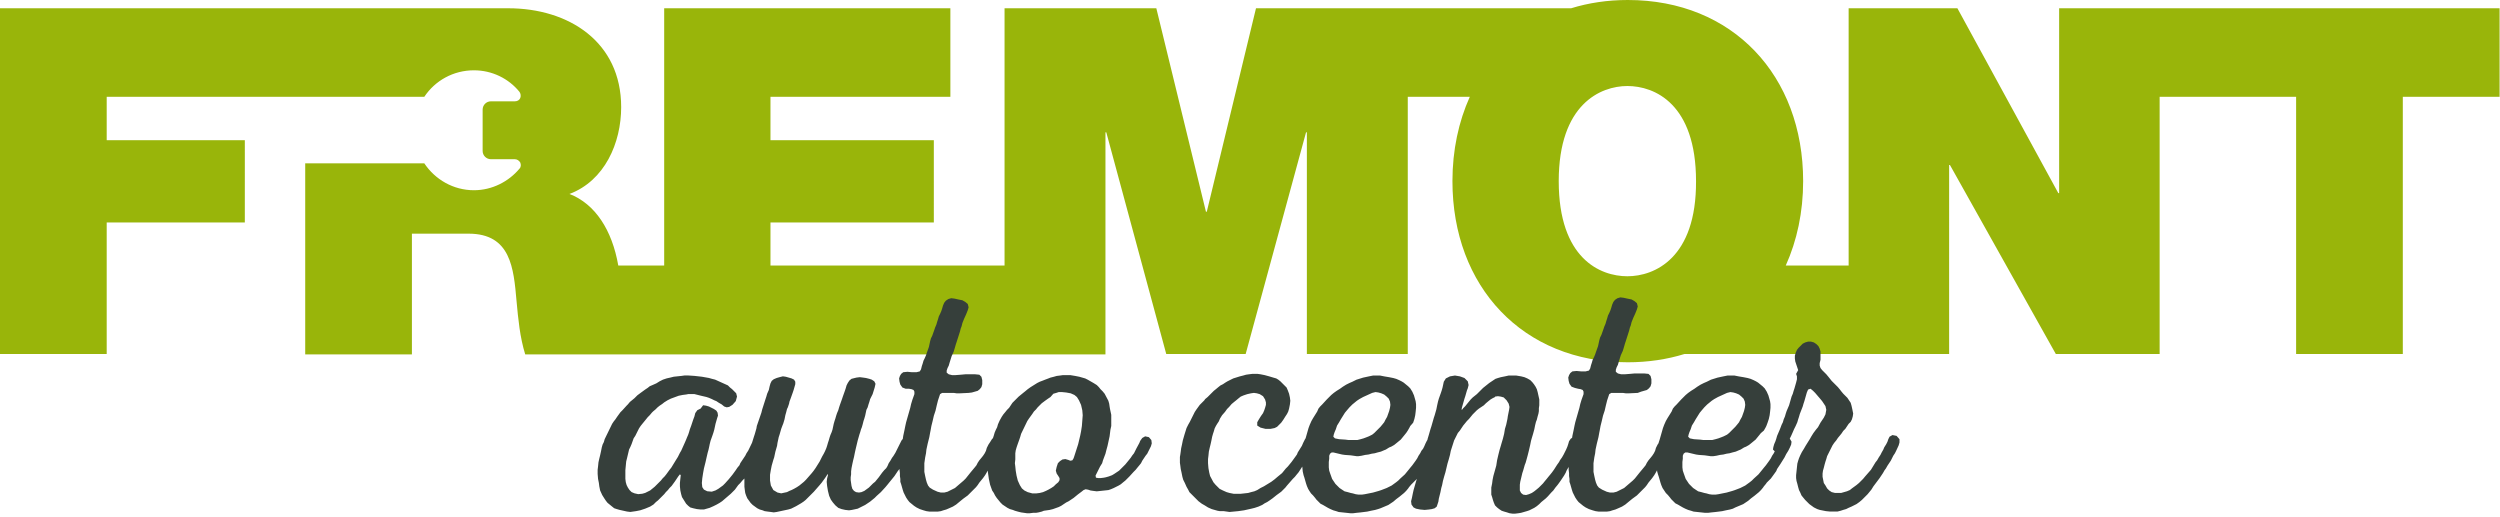
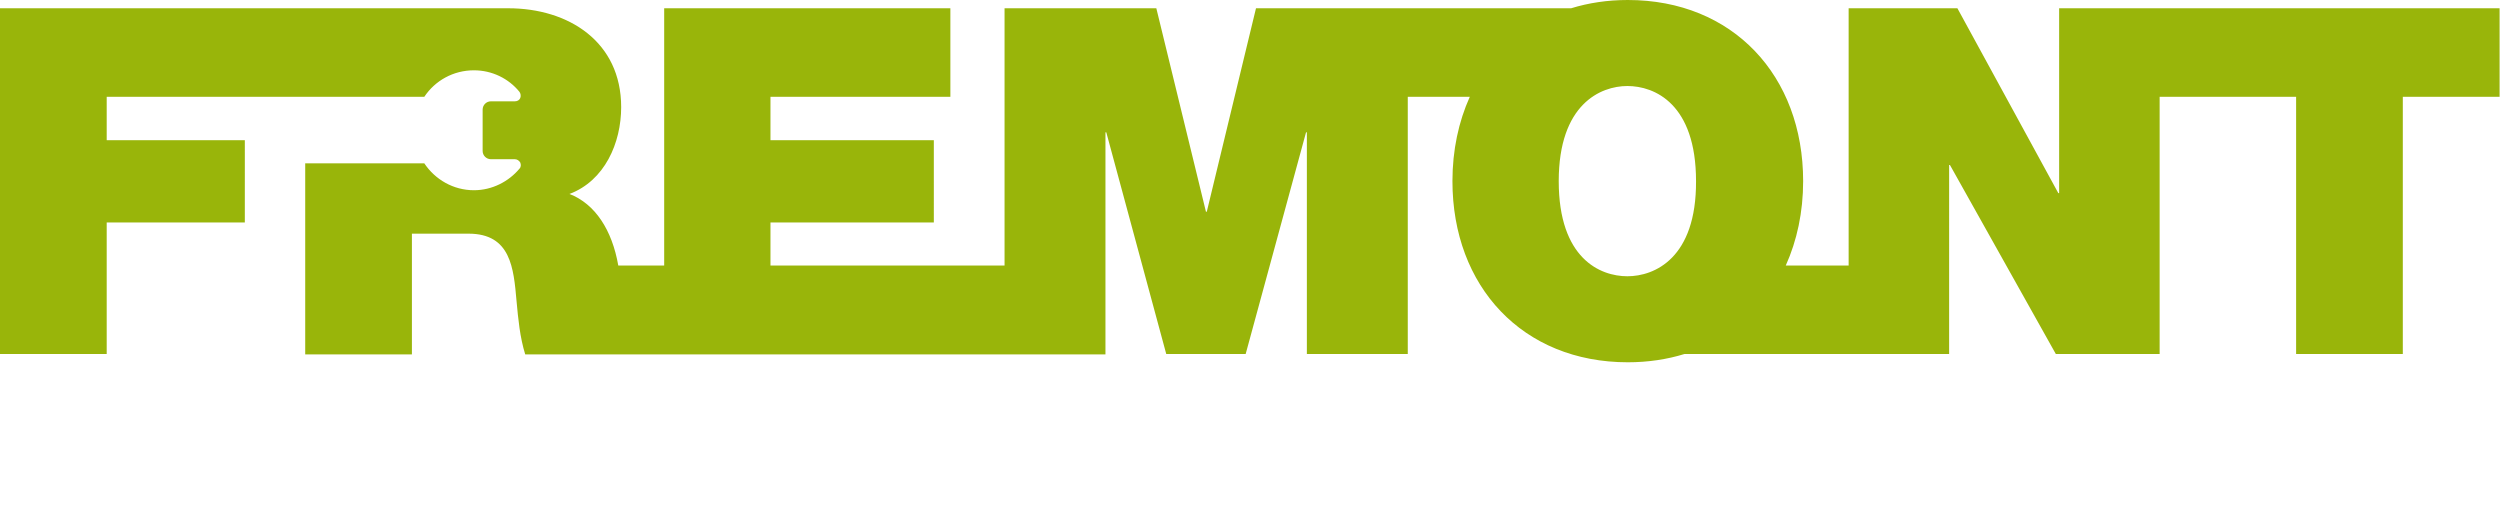
<svg xmlns="http://www.w3.org/2000/svg" width="604.5" height="124.9">
  <style type="text/css">.st0{fill:#99B50A;} .st1{fill:#363F3B;}</style>
  <path d="M556.3 2H497.9v44.7h-.2L473.3 2H447v62.2h-15.2c2.7-6 4.2-12.9 4.2-20.4C436 18.3 419 0 393.6 0c-4.9 0-9.5.7-13.7 2h-76.2l-11.9 49.2h-.2L279.6 2h-36.7v62.2h-56.6V53.8h39.5V33.9h-39.5V23.4h43.5V2h-69.2v62.2h-11.1c-1.5-8.6-5.6-14.9-11.8-17.3 8.5-3.2 12.5-12.3 12.5-21 0-15.8-12.7-23.9-27.3-23.9H0v83.6h25.8V53.8h33.4V33.9H25.8V23.4h76.8c2.6-3.9 7-6.4 12-6.4 4.4 0 8.4 2 11 5.2.3.4.4 1 .2 1.5s-.7.8-1.3.8h-5.8c-1.1 0-2 .9-2 2v10c0 1.1.9 2 2 2h5.8c.5 0 1 .3 1.3.8.2.5.2 1.1-.2 1.5-2.6 3.1-6.6 5.2-11 5.2-5 0-9.4-2.6-12-6.5H73.8v46.2h25.8V56.5h13.7c10.2 0 10.9 8.3 11.6 16.3.4 4.3.8 8.7 2.1 12.9h140.3V32h.2L282 85.6h19.2L315.8 32h.2v53.6h24.4V23.4h15c-2.7 6-4.2 12.9-4.2 20.4 0 25.5 17 43.8 42.4 43.8 4.9 0 9.5-.7 13.7-2h64V39.9h.2l25.6 45.7h25.1V23.4h33v62.2H581V23.4h23.4V2h-48.1zM393.5 66.8c-6.6 0-16.6-4.3-16.6-23 0-18.6 10.1-23 16.6-23 6.6 0 16.6 4.3 16.6 23 .1 18.6-10 23-16.6 23z" class="st0" />
-   <path d="M184.1 108.6l-.1.4-.4.8-.4.5-.3.6-.3.7-.3.6-.8 1.2-.4.5-.4.6-.3.6-.4.6-.5.5-.5.6-.5.5-.8 1.1-.5.5-.5.5-2.1 1.8-.6.4-.7.4-.8.4-.9.4-.7.2-.7.2h-.8l-.9-.1-.9-.2-.7-.2-.5-.4-.5-.5-.5-.8-.5-.8-.2-.7-.2-.9-.1-1v-.8l.1-1 .1-.9-.2-.2-.4.5-.8 1.2-.8 1.1-.5.5-.4.5-.5.5-.4.5-.5.5-.5.5-.5.5-.5.4-.6.6-.8.5-1.2.5-1.2.4-1 .2-1.4.2-.8-.1-.9-.2-.9-.2-.7-.2-.6-.2-.5-.4-1.1-.9-.4-.5-.4-.6-.5-.8-.5-1.1-.2-1-.1-.8-.2-1-.1-1.2v-1l.1-.8.1-1 .2-.9.2-.8.2-.9.2-1 .2-.7.3-.6.2-.7 1.8-3.7.4-.6.4-.5.4-.6.8-1.1.5-.5 1-1.1.3-.3.5-.6 1.1-.9.7-.7.8-.6 1.1-.8.6-.4.5-.4.7-.3.9-.4.8-.5.8-.4.9-.3.9-.2.8-.2 1.9-.2.7-.1h.9l1.5.1 1.8.2 1.7.3.7.2.8.2 3.1 1.4.5.5.5.4.5.5.5.5.2.8-.3 1.1-.8.9-.8.5-.6.1-.6-.2-.6-.5-.7-.4-.6-.4-.5-.2-.6-.3-.7-.3-.6-.2-1.3-.3-.8-.2-.8-.2h-1.5l-.5.1-.8.1-1 .2-1.9.7-.8.4-.8.5-.5.4-.6.4-.5.4-.5.5-.6.5-.3.3-.5.6-.5.5-.4.5-.9 1.1-.4.5-.4.6-.9 1.8-.4.6-.5 1.4-.3.7-.3.6-.5 2.1-.2.8-.2 2.1v2.1l.1.8.2.7.3.6.4.6.5.5.7.3.9.2 1-.1.7-.2 1.2-.6 1.1-.9.5-.5.5-.5.5-.5.4-.5.5-.5.4-.5.8-1.1.4-.5 1.1-1.8.5-.8.5-1 .3-.5.9-2 .3-.7.2-.5.3-.7.2-.6.2-.7.3-.8.5-1.5.3-.8.2-.8.5-.7.8-.4.6-.8.7.1.7.2 1.2.6.6.4.3.5.1.7-.2.6-.2.7-.2.7-.3 1.4-.2.7-.2.6-.5 1.4-.2.8-.1.5-.2.9-.2.7-.3 1.3-.2.9-.2.8-.2.8-.2 1.1-.2 1.3-.1 1.1.1 1 .4.6.8.4 1.1.1.9-.3.7-.4 1.1-.8.5-.5.9-1 .9-1.1.8-1.1.4-.6.5-.6.2-.5 1.2-1.8.3-.6.4-.6 1.5-3.1.7-.4.9.2.6.8.1.8-.3.7-.3.6zM207.1 91.3l.8-.1.8.1.7.1.8.2.6.2.6.4.3.6-.2.9-.5 1.6-.6 1.2-.2.7-.2.6-.2.7-.3.6-.3 1.4-.2.7-.2.6-.2.8-.2.7-.2.5-.2.7-.2.6-.2.7-.2.7-.5 2.1-.2.9-.2 1-.2.8-.2.9-.2 1-.1.8v.7l-.1.7v.7l.2 1.4.2.7.4.5.5.3.7.1.6-.1.7-.3 1.1-.8.5-.5.5-.5.5-.4.9-1.1.8-1.1.5-.6.5-.5.3-.5.3-.7.4-.6.4-.7.3-.4.5-.8.4-.8.4-.8.7-1.4.5-.6.6-.4.9.2.6.8.1.8-.2.7-.3.6-.4.5-.4.6-.6 1.2-.2.7-.3.6-.8 1.2-.4.5-.8 1.2-.4.5-.9 1.1-.4.5-.5.6-1.1 1.2-1 .9-.5.5-1.1.9-1.2.8-1.8.9-1.4.3-.7.1-.9-.1-.9-.2-.8-.3-.7-.6-.6-.7-.5-.7-.4-.9-.3-1.2-.2-1.2-.1-1 .1-.8.2-.8-.1-.3-.2.4-.4.6-.8 1.1-.5.6-1.4 1.6-1.5 1.5-.5.5-.5.4-.6.4-1.2.7-1.2.6-.7.2-2.8.6-.7.1-.7-.1-.8-.1-.7-.1-.5-.2-.7-.2-.6-.3-1.1-.8-.5-.5-.8-1.1-.3-.7-.2-.6-.1-.7-.1-.8v-2.1l.1-.7.2-.7.1-.7.2-.7.1-.7.2-.9.2-1 .3-1.4.2-.7.2-.9.5-1.6.2-.6.2-.7.2-.7.1-.6 1.1-3.2.2-.8.8-2.5.2-.6.2-.7.4-.9.2-.9.2-.7.3-.6.5-.4.7-.3.7-.2.8-.2.7.1.7.2.7.2.6.3.3.5v.6l-.2.7-.2.7-.2.6-.5 1.4-.3.8-.1.5-.3.9-.2.4-.2.8-.2.7-.2 1-.3 1-.2.5-.3.8-.2.7-.2.7-.2.6-.3 1.4-.1.7-.2.7-.2.7-.3 1.4-.2.6-.2.7-.2.7-.2 1-.2 1.2v1.4l.2 1.2.6 1.1 1 .6.9.2 1.4-.3.6-.3.5-.2.6-.3.7-.4.6-.4 1.1-.9.5-.5 1.4-1.6.4-.5.5-.7.5-.8.5-.8.6-1.2.4-.7.3-.6.3-.7.2-.6.2-.7.2-.6.2-.7.2-.6.3-.7.2-.6.3-1.4.2-.7.2-.6.2-.7.2-.6.3-.7.2-.7.2-.6.5-1.4.2-.6.5-1.4.2-.6.2-.7.3-.6.4-.6.5-.4 1.2-.3zM242.4 106.4v.8l-.3.8-.9 1.7-.3.7-.3.6-.8 1.2-.3.5-.4.6-.6 1.1-.3.5-.5.7-.9 1.1-.4.6-.4.5-.5.5-1.5 1.5-1.1.8-1.1.9-.6.5-.8.5-.9.4-.7.3-.7.2-.6.2-.7.1h-2.1l-.7-.1-.7-.2-.9-.3-.8-.4-.6-.4-1.1-.9-.4-.5-.4-.6-.6-1.2-.2-.6-.2-.7-.2-.7-.2-.6v-.7l-.1-.7v-.7l-.1-.8v-.6l.2-2.1v-.7l.4-3.4.2-.7.1-.7.3-1.4.2-1 .2-.9.2-.7.2-.7.2-.7.2-.7.2-.7.2-.9.3-1 .5-1.4v-.6l-.2-.4-.5-.2-.6-.1h-.8l-.8-.3-.5-.7-.2-.7-.1-.8.2-.6.3-.5.5-.4 1-.1 1.1.1h1.1l.8-.2.3-.5.2-.8.2-.6.2-.7.3-.6.3-.7.2-.6.5-1.4.3-1.4.2-.7.3-.6.5-1.4.2-.6.3-.7.2-.7.2-.6.2-.7.3-.6.3-.7.2-.6.2-.7.3-.7.4-.5.6-.4.7-.2.8.1.9.2 1 .2.7.4.6.5.2.8-.2.7-.4 1-.5 1.1-.4 1-.2.8-.2.5-.2.8-.8 2.5-.2.6-.2.7-.3 1-.5 1.1-.5 1.6-.2.7-.3.6-.2.6v.5l.5.4.8.2h.8l1.3-.1 1.1-.1h2.4l1 .1.5.5.2.8v1l-.2.7-.4.5-.5.4-.7.2-.7.2-.8.1-2.1.1h-.8l-.7-.1h-2.8l-.5.3-.2.6-.3.9-.3 1.2-.3 1.3-.4 1.2-.3 1.3-.3 1.2-.2 1.1-.1.5-.2 1.1-.2.8-.2.8-.3 1.4-.1.9-.2 1-.2 1.4v2.1l.2 1 .2.9.2.7.3.7.4.5.8.5 1.1.5.8.2h.8l.8-.2 1.8-.9 2.1-1.8.5-.5.4-.5.8-1 1-1.2.4-.5.3-.6.4-.6.5-.6.4-.5.4-.6.3-.6.2-.7.4-.8.4-.6.5-.8.9-.6 1 .2.6.7zM260.7 119.5l-1.1.9-1.2.8-.6.3-1.2.8-.6.3-1.4.5-.8.2-1.4.2-.5.2-.8.2-.6.1h-.7l-.8.1h-.7l-1.4-.2-.8-.2-.7-.2-.5-.2-.7-.2-.6-.3-1.2-.8-.5-.5-.9-1.1-.4-.6-.3-.6-.4-.6-.5-1.4-.3-1.4-.2-1.4-.1-.8.1-.7v-2.1l.2-.7.2-.6.2-.7.2-1.4.2-.8.2-.7.2-.6.2-.7.3-.7.3-.6.2-.7.4-.9.5-.9.4-.6.5-.6.4-.5.5-.5.8-1.2.5-.5 1-1 1.1-.9.5-.4.6-.5.7-.5.8-.5.8-.5.6-.3.8-.3.5-.2.8-.3.5-.2.8-.2.7-.2.8-.1.7-.1h1.8l1.2.2 1 .2.7.2.7.2.6.3 1.4.8.8.5.5.5.4.5.5.5.5.6.9 1.7.2.7.1.7.1.6.3 1.4v2.7l-.2.9-.1.8-.1.8-.5 2.3-.3 1.1-.2.8-.3.8-.3.8-.2.7-.5.8-.7 1.4-.4.8.1.5.6.1h.5l.8-.1.5-.1.7-.2.8-.3.5-.3 1.2-.8.5-.5 1-1 .9-1.1.4-.5.4-.6.4-.5.6-1.2.7-1.3.2-.5.5-.7.7-.4.9.2.6.7.1.8-.2.7-.9 1.8-.4.5-.8 1.2-.3.6-.4.5-.5.6-.4.5-.5.5-1 1.1-.5.5-.5.5-.5.4-.6.5-.5.3-1.2.6-.7.3-.6.2-2.8.3-.8-.1-.7-.1-.6-.2-.6-.1-.5.2-.5.4-.8.6zm-15.2-8.4l-.1.9.1.8.1 1 .2 1.2.3 1.2.5 1.1.5.8.6.5.8.4 1.1.3h1l.8-.1.8-.2.7-.3.6-.3.7-.4.6-.4.5-.5.6-.5.3-.5v-.5l-.3-.5-.4-.6-.2-.7.2-.9.3-.9.5-.5.6-.4.7-.1.7.2.5.2.5-.1.3-.5.2-.6.9-2.8.5-2.1.2-1 .2-1.3.2-2.6-.1-1.2-.3-1.3-.5-1.1-.5-.8-.6-.5-.9-.4-1.1-.2-1-.1h-.8l-.6.2-.7.2-.7.8-.6.4-.7.5-.8.6-.5.5-.5.5-.4.5-.5.5-.4.6-.8 1.1-.4.6-1.5 3.1-.2.7-.2.6-.5 1.4-.2.6-.2.7-.1.7v1.5zM295 123.6l-.6-.1-.7-.2-.7-.2-.9-.4-.8-.5-.7-.4-.8-.6-.7-.7-.5-.5-.5-.5-.5-.5-.3-.6-.4-.7-.4-.9-.4-.8-.2-.7-.2-1-.2-.9-.1-.8-.1-.7v-1.4l.1-.6.1-.7.1-.8.2-.9.2-1 .2-.7.2-.7.5-1.6.4-.8.4-.7 1.2-2.4.4-.6.8-1.1 1.1-1.1.2-.3.6-.5.5-.5.5-.5.5-.5.5-.4.6-.5.5-.4.6-.3.6-.4.5-.3.6-.3.8-.4 1.6-.5.8-.2.7-.2.7-.1.8-.1h1.3l.7.1 1 .2 1.1.3 1 .3.7.2.5.3.5.4.5.5.5.5.5.5.3.7.3.8.2.9.1.8-.1.9-.2 1-.2.7-.3.6-.4.6-.5.8-.5.7-.5.5-.5.5-.6.3-1 .2H306l-1.2-.3-.8-.5v-.8l.4-.7.5-.8.5-.7.3-.7.2-.6.2-.7v-.6l-.2-.7-.5-.8-.8-.5-.7-.2-.7-.1-.7.1-.9.2-.9.3-.7.3-.5.4-.6.5-.5.4-.6.5-.6.7-.5.5-.5.7-.7.8-.5.8-.3.7-.4.6-.3.5-.3.6-.2.7-.2.6-.2.7-.2 1-.2.9-.2.8-.2.9-.1 1-.1.8v1l.1 1.2.2 1.1.2.8.8 1.5.5.6.5.5.5.5.8.4.9.4.7.2 1 .2h1.7l1.8-.2.7-.2.8-.2.7-.3.8-.5.8-.4 1.8-1.1.8-.6.7-.6 1.1-.9.9-1.1.5-.5.9-1.1.8-1.1.5-.7.2-.5.5-.8.5-.8.3-.7.5-1 .8-.5 1 .2.6.7v.8l-.2.6-.3.6-.3.7-.4.8-.5.8-.6.8-.6.9-1.1 1.7-.5.6-.4.5-.5.5-1.4 1.6-.4.5-.5.5-.5.5-1.1.8-.5.4-.5.4-.7.5-.6.4-.6.3-.6.4-.9.4-.9.3-.8.2-.9.2-.9.2-1.4.2-2.1.2-1.4-.2h-.9zM340 104.7l-.4.5-.9 1.1-1.1.9-.5.4-.7.4-.5.2-.8.5-.5.2-.7.3-.8.2-.7.2-.7.1-.8.2-.8.1-.9.2-.7.1h-.5l-1.4-.2-1.4-.1-.7-.1-2.1-.5h-.4l-.4.3-.2.5v.7l-.1.8v1.3l.1.8.2.6.5 1.4.8 1.2.5.5.5.5 1.2.8.8.2.7.2.5.1.7.2.7.1h.8l.7-.1 2-.4.7-.2.7-.2.6-.2 1.3-.5 1.2-.6 1.1-.8.5-.4.5-.5 1.1-1 .9-1.1.4-.5.5-.6.8-1.1.4-.6.3-.6.4-.6.3-.6.4-.5.3-.6.3-.7.3-.6.4-.6.5-.4h.7l.7.5.4.7-.1.7-.3.7-.4.8-.5.8-.4.8-.5.8-.5.8-.8 1.2-.2.5-.5.7-.8 1.1-.5.5-.5.5-.5.5-.5.6-.2.3-.5.6-.5.5-1.1.9-.8.6-.7.6-1.2.8-1.9.8-.6.2-.7.2-1 .2-.9.2-1.6.2-1 .1-.8.1h-.7l-2.8-.3-.6-.2-.7-.2-.7-.3-.6-.3-1.2-.7-.6-.3-.5-.5-.5-.5-.3-.4-.5-.6-.5-.5-.4-.6-.3-.5-.3-.7-.2-.6-.2-.7-.2-.7-.2-.6-.2-.9-.2-2.1v-1.5l.1-.7v-.7l.5-2.1.2-.6.2-.7.2-.7.2-.7.2-.7.3-.8.4-.9.4-.7.5-.8.5-.8.3-.7.4-.5.5-.5 1.1-1.2 1.1-1.1.6-.5.7-.5.8-.5.7-.5.8-.5.8-.4.7-.3 1-.5 1.6-.5 1.4-.3 1-.2h1.7l1 .2 1.2.2 1 .2.7.2.7.3.6.3.5.3 1.1.9.5.5.5.8.4.9.2.7.2.7.1.7v.9l-.1 1-.1.8-.2.9-.3.9-.7.8-.2.4-.4.7-.4.6zm-9.3-9.2l-1.1.5-.9.5-.6.4-1.1.9-.7.7-.6.7-.5.6-.5.8-.5.8-.4.7-.5.8-.3.9-.3.7-.2.6-.1.5.4.4 1 .2 1.5.1.8.1h2.1l.8-.2.7-.2.8-.3.5-.2.8-.4.5-.4.5-.5.5-.5.5-.5.5-.6.4-.5.3-.6.4-.7.5-1.4.2-.8.1-.7-.1-.8-.3-.7-.5-.5-.6-.5-.7-.3-.7-.2-.7-.1-.8.2-1.1.5zM361.5 96l-.6.3-.5.3-.5.4-.6.5-.5.5-1.2.8-.5.4-.5.5-.5.5-.9 1.1-.5.5-.9 1.1-.8 1.2-.5.6-.9 1.8-.8 2.5-.2 1-.3 1.1-.3 1-.5 2.1-.3 1-.3 1.1-.2 1-.2.7-.2 1-.2.8-.2.8-.1.7-.2.6-.2.6-.5.4-.7.2-.7.1-1 .1-1.1-.1-1-.2-.6-.3-.5-.7-.1-.8.2-.8.2-1 .2-.9.2-.7.2-.7.2-.7.2-.6.2-.7.2-.7.2-.6.2-.7.2-.7.2-.6.3-1.4.2-.6.1-.7.2-.7.2-.7.2-.7.2-.9.3-1 .4-1.4.2-.6.2-.7.2-.7.2-.7.2-.6.2-.7.2-.7.2-1 .2-.9.2-.7.5-1.4.2-.6.2-.7.3-1.4.5-.8 1-.5 1.2-.2 1.2.2 1.1.4.8.8.2.9-.2.8-.2.5-.2.7-.2.7-.2.6-.2.7-.2.7-.2.7-.1.5.1.1.3-.4.5-.5.4-.5.9-1.1.5-.5 1-.8.5-.5 1-1 1.5-1.2.6-.4.3-.2.6-.4.6-.2.7-.2 1-.2.9-.2h1.8l1.2.2.8.2.7.3.7.4.5.5.4.5.4.6.3.6.2.7.2.9.2.9V98l-.1.7v.7l-.1.6-.2.7-.2.8-.2.5-.2.8-.2 1-.3 1.1-.3 1-.2.7-.2 1-.3 1.3-.3 1.2-.3 1.1-.2.7-.2.5-.2.7-.2.7-.2.6-.5 2.1-.1.7v1.4l.3.6.5.4.7.1.7-.2.7-.3.6-.4.5-.4.6-.5 1-1 .4-.5.5-.6.4-.5.5-.6.4-.5.5-.7.7-1.1.5-.7.2-.4.5-.7.4-.7.6-1.2.3-.7.2-.6.2-.7.4-.6.7-.5 1 .2.6.8v.8l-.2.7-.3.6-.3.7-.3.6-.4.6-.3.6-.5.7-.2.5-.8 1.4-.2.5-.4.7-.8 1.2-.5.7-.3.4-.5.6-.5.7-.5.5-.8.9-.5.5-1.1.9-.5.5-.6.5-.6.4-1.2.6-.6.2-.7.2-.7.2-.6.1-.8.1h-.7l-.7-.1-.6-.2-.7-.2-.6-.2-.6-.4-.5-.4-.5-.5-.3-.7-.2-.6-.2-.7-.2-.6v-1.7l.2-1 .1-.8.2-1 .7-2.5.2-1.3.3-1.3.3-1.2.3-1 .2-.7.3-1 .3-1.2.2-1.2.3-1 .3-1.4.1-.7.3-1.5.1-.7-.2-.8-.5-.8-.7-.7-.7-.2-.7-.1-.7.1v.1zM404.2 106.4v.8l-.3.8-.9 1.7-.3.7-.3.6-.8 1.2-.3.5-.4.6-.6 1.1-.3.5-.5.7-.9 1.1-.4.6-.4.5-.5.5-1.5 1.5-1.1.8-1.1.9-.6.5-.8.5-.9.4-.7.3-.7.2-.6.2-.7.1h-2.1l-.7-.1-.7-.2-.9-.3-.8-.4-.6-.4-1.1-.9-.4-.5-.4-.6-.6-1.2-.2-.6-.2-.7-.2-.7-.2-.6v-.7l-.1-.7v-.7l-.1-.8v-.6l.2-2.1v-.7l.4-3.4.2-.7.1-.7.3-1.4.2-1 .2-.9.2-.7.2-.7.2-.7.2-.7.2-.7.2-.9.3-1 .5-1.4v-.6l-.2-.4-.5-.2-.6-.1-.8-.2-.8-.3-.5-.7-.2-.7-.1-.8.2-.6.3-.5.5-.4 1-.1 1.1.1h1.1l.8-.2.3-.5.2-.8.2-.6.2-.7.3-.6.3-.7.2-.6.5-1.4.3-1.4.2-.7.3-.6.5-1.4.2-.6.3-.7.2-.7.2-.6.2-.7.3-.6.3-.7.2-.6.2-.7.3-.7.4-.5.6-.4.7-.2.8.1.9.2 1 .2.7.4.6.5.2.8-.2.7-.4 1-.5 1.1-.4 1-.2.8-.2.5-.2.8-.8 2.5-.2.6-.2.7-.3 1-.5 1.1-.5 1.6-.2.7-.3.6-.2.6v.5l.5.4.8.2h.8l1.3-.1 1.1-.1h2.4l1 .1.5.5.2.8v1l-.2.7-.4.5-.5.4-.7.2-.7.2-.8.3-2.1.1h-.8l-.7-.1h-2.8l-.5.3-.2.6-.3.9-.3 1.2-.3 1.3-.4 1.2-.3 1.3-.3 1.2-.2 1.1-.1.5-.2 1.1-.2.8-.2.8-.3 1.4-.1.9-.2 1-.2 1.4v2.1l.2 1 .2.9.2.7.3.7.4.5.8.5 1.1.5.8.2h.8l.8-.2 1.8-.9 2.1-1.8.5-.5.4-.5.8-1 1-1.2.4-.5.3-.6.4-.6.5-.6.4-.5.4-.6.3-.6.2-.7.4-.8.4-.6.5-.8.9-.6 1 .2.6.7zM425.8 104.7l-.4.5-.9 1.1-1.1.9-.5.4-.7.4-.5.2-.8.5-.5.2-.7.3-.8.2-.7.2-.7.1-.8.2-.8.1-.9.2-.7.1h-.7l-1.4-.2-1.4-.1-.7-.1-2.1-.5h-.5l-.4.3-.2.5v.7l-.1.8v1.3l.1.8.2.6.5 1.4.8 1.2.5.5.5.5 1.2.8.8.2.7.2.5.1.7.2.7.1h.8l.7-.1 2-.4.7-.2.7-.2.6-.2 1.3-.5 1.2-.6 1.1-.8.5-.4.5-.5 1.1-1 .9-1.1.4-.5.5-.6.8-1.1.4-.6.3-.6.4-.6.3-.6.4-.5.3-.6.3-.7.3-.6.4-.6.5-.4h.7l.7.5.4.7-.1.7-.3.7-.4.8-.5.8-.4.8-.5.8-.5.8-.8 1.2-.2.5-.5.7-.8 1.1-.5.5-.5.5-.2.3-.5.6-.2.3-.5.6-.5.5-1.1.9-.8.6-.7.6-1.2.8-1.9.8-.6.3-.7.2-1 .2-.9.2-1.6.2-1 .1-.8.1h-.7l-2.8-.3-.6-.2-.7-.2-.7-.3-.6-.3-1.2-.7-.6-.3-.5-.5-.5-.5-.3-.4-.5-.6-.5-.5-.4-.6-.4-.6-.3-.7-.2-.6-.2-.7-.2-.7-.2-.6-.2-.7-.2-2.1v-1.5l.1-.7v-.7l.5-2.1.2-.6.2-.7.2-.7.2-.7.2-.7.3-.8.4-.9.4-.7.5-.8.5-.8.3-.7.4-.5.5-.5 1.1-1.2 1.1-1.1.6-.5.7-.5.8-.5.7-.5.8-.5.8-.4.7-.3 1-.5 1.6-.5 1.4-.3 1-.2h1.7l1 .2 1.2.2 1 .2.7.2.7.3.6.3.5.3 1.1.9.5.5.5.8.4.9.2.7.2.7.1.7v.9l-.1 1-.1.8-.2.9-.3.9-.3.8-.2.4-.4.7-.7.6zm-9.3-9.2l-1.1.5-.9.5-.6.4-1.1.9-.7.7-.6.7-.5.6-.5.8-.5.8-.4.7-.5.8-.3.9-.3.7-.2.6-.1.5.4.4 1 .2 1.5.1.8.1h2.1l.8-.2.7-.2.8-.3.5-.2.8-.4.5-.4.5-.5.5-.5.5-.5.5-.6.4-.5.3-.6.4-.7.5-1.4.2-.8.1-.7-.1-.8-.3-.7-.5-.5-.6-.5-.7-.3-.7-.2-.7-.1-.8.2-1.1.5zM434.8 89.5l-.7-2.1-.1-.7V86l.2-.7.3-.7.4-.5.5-.5.5-.5.6-.3.7-.2h.7l.7.2.6.4.5.5.3.6.2.7v2l-.2.8v.6l.2.6.4.5.5.5.5.5.5.6.8 1 .5.5 1 1 .5.6.3.4.5.6.5.5.5.5.8 1.2.2.7.2.9.2 1-.1.7-.2.7-.3.6-.5.5-.8 1.2-.5.5-.4.6-.4.5-.5.6-.4.6-.5.6-.4.6-1.3 2.6-.2.7-.2.6-.2.7-.2.8-.2.7-.1.7v.8l.3 1.5.4.6.4.7.5.5.6.4.8.2h1.5l.7-.2.7-.2.7-.3.5-.4 1.1-.8.6-.5.5-.5.5-.5.5-.6 1.4-1.6 1.1-1.8.4-.5.4-.7.4-.6.3-.6.4-.7.2-.5.5-.8.3-.6.2-.6.3-.6.7-.4 1 .2.7.8v.8l-.2.7-.6 1.3-.3.6-.4.6-.6 1.2-.8 1.2-.4.7-.3.4-.4.7-.8 1.2-.9 1.2-.6.8-.5.8-.9 1.1-.5.5-.9.9-.6.5-.7.5-1.2.6-.7.3-.6.3-.7.2-.6.2-.8.2h-1.8l-1-.1-1.5-.3-.6-.2-.8-.4-1.1-.8-.5-.5-.5-.5-.5-.6-.4-.5-.3-.7-.3-.6-.2-.7-.2-.8-.2-.7-.1-.7v-.7l.3-2.8.2-.7.2-.6.3-.7.4-.8.5-.8.4-.7.5-.8.5-.8.4-.7.5-.8.6-.8.5-.6.6-1.1.8-1.2.4-.8.2-1.1-.2-.9-.8-1.2-.5-.6-1.2-1.4-.5-.5-.6-.5-.6.2-.3.7-.2.7-.2.7-.2.7-.2.6-.2.7-.7 1.8-.2.7-.2.6-.2.7-.4.9-.4.8-.3.7-.4.9-.4.8-.4.8-.4.8-.5.8-.4.6-.5.4h-.7l-.6-.4-.5-.5.1-.6.2-.7.3-.7.2-.6.2-.7.6-1.4.2-.5.3-.8.3-.6.2-.7.3-.7.2-.7.2-.6.6-1.4.2-.7.2-.7.2-.7.3-.7.2-.7.2-.6.2-.7.2-.7.2-.8V91l-.2-.6.5-.9z" class="st1" />
</svg>